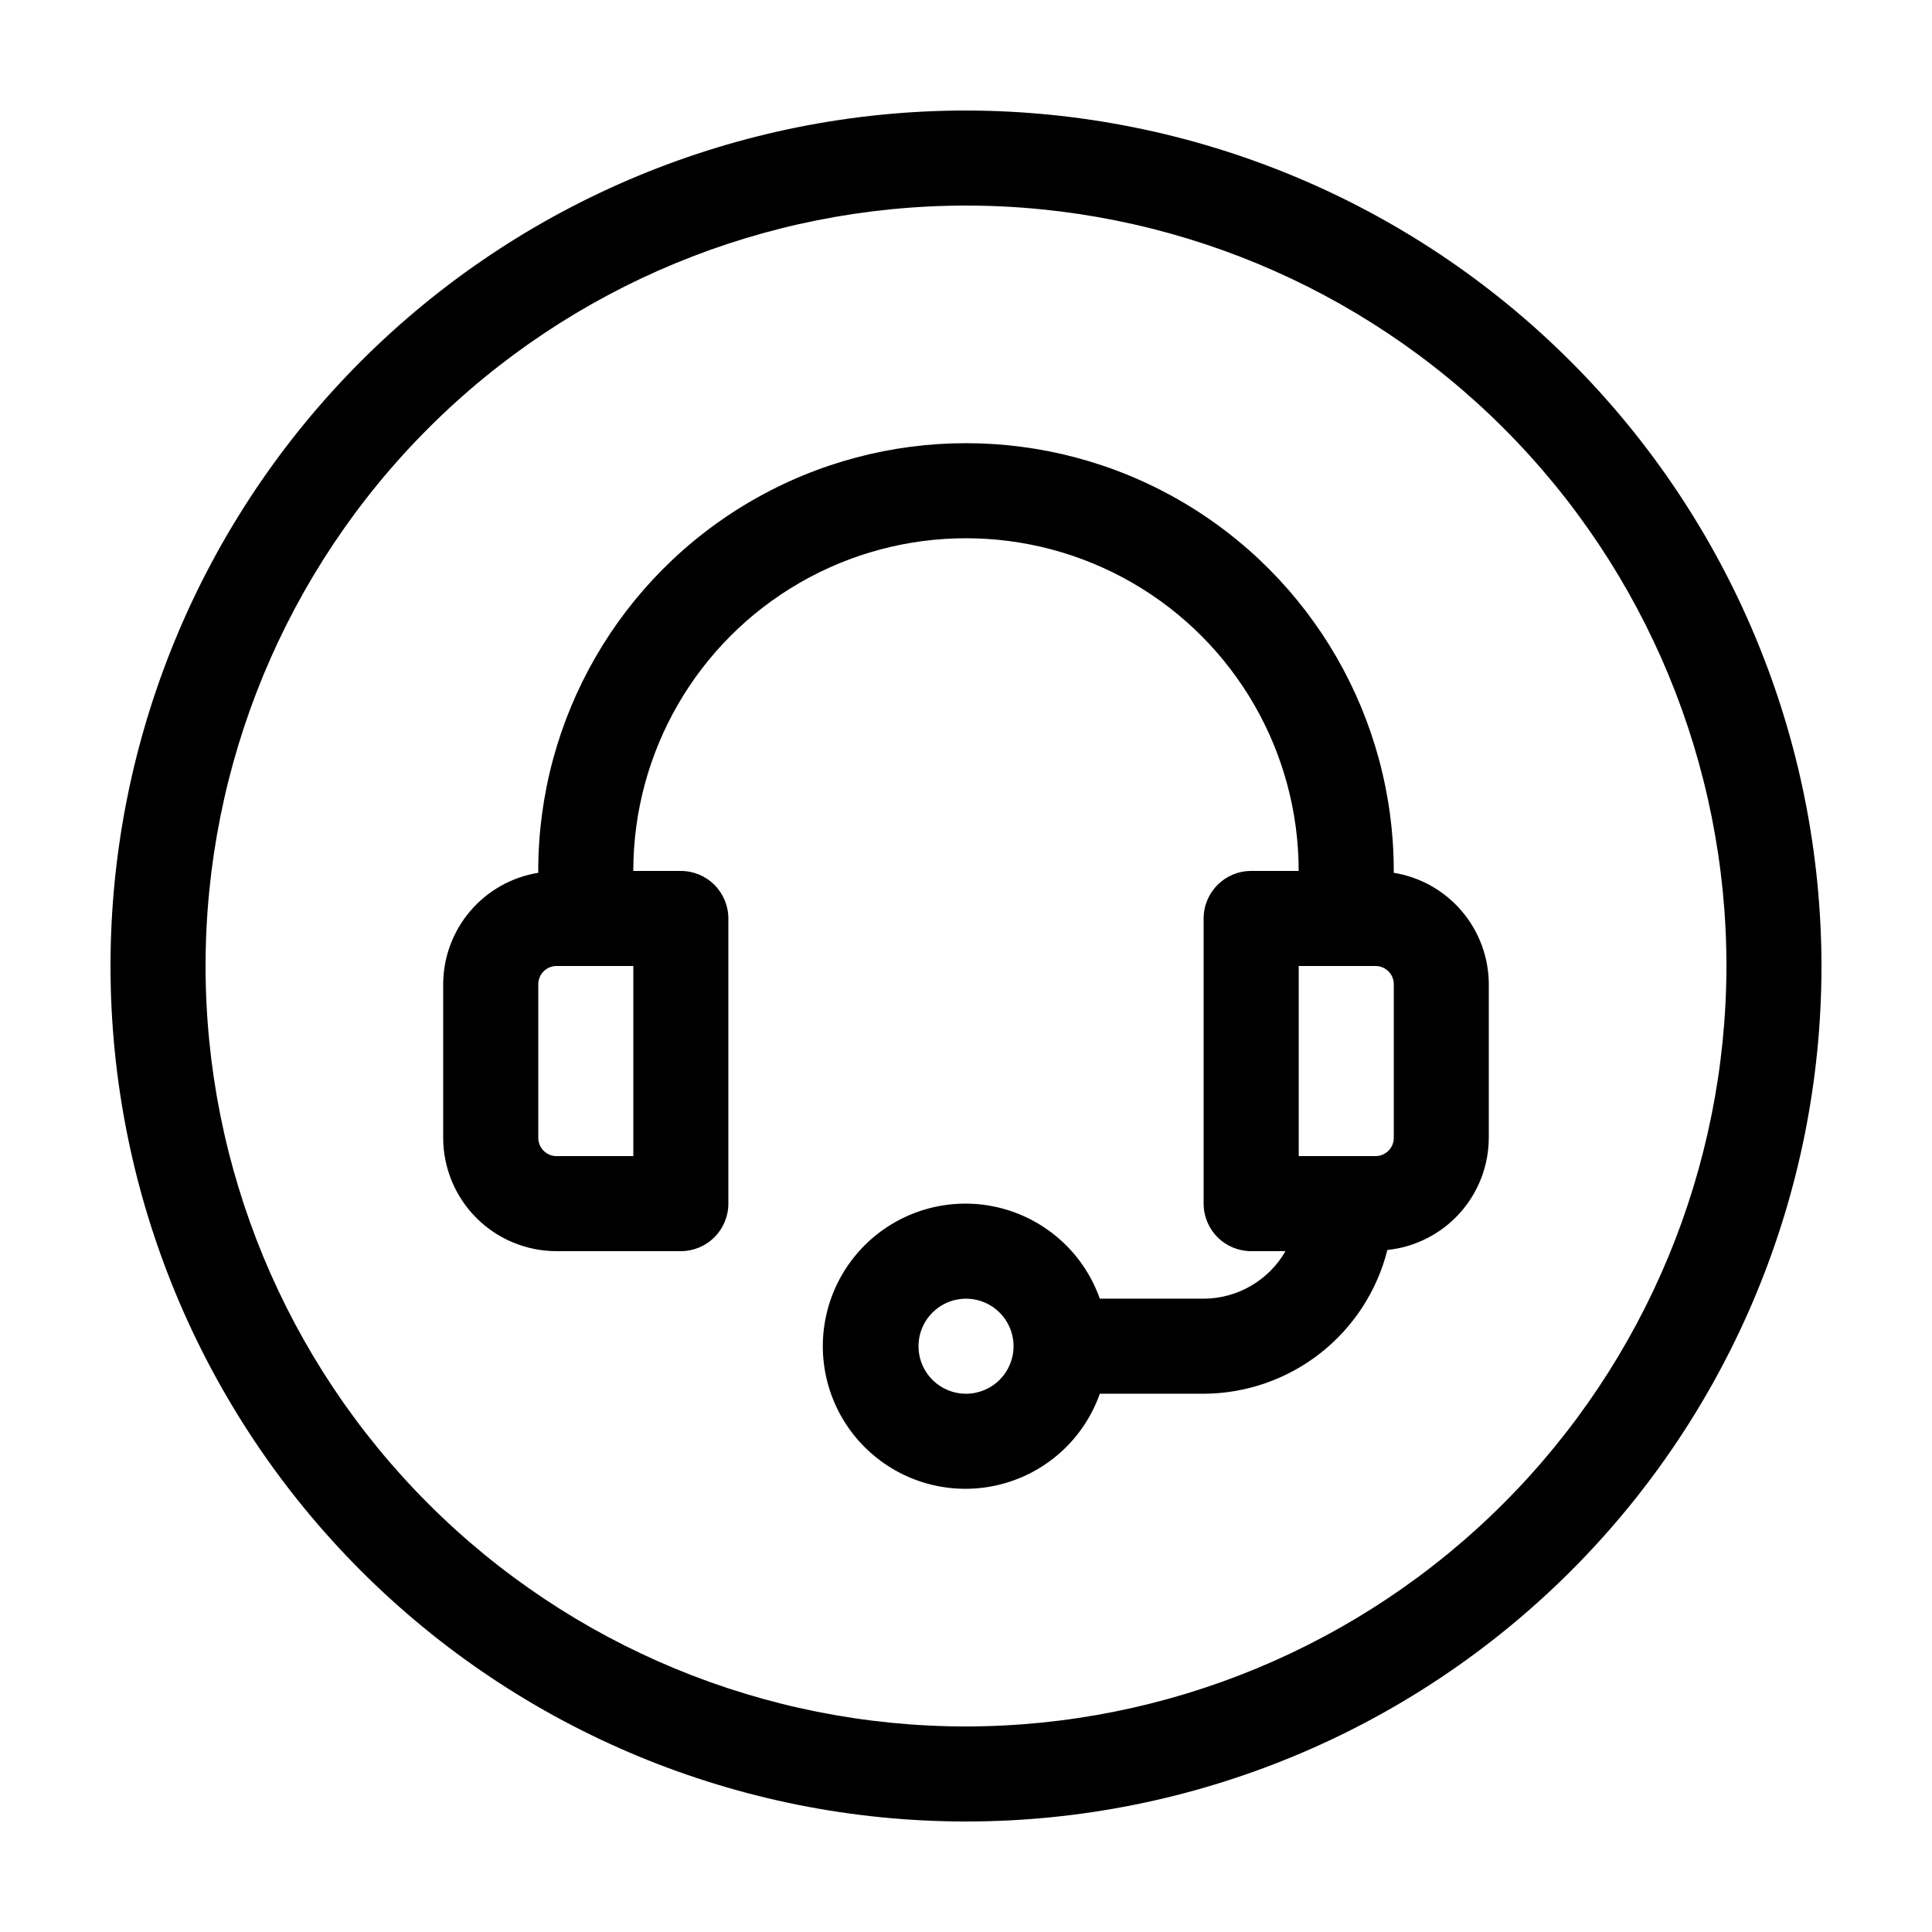
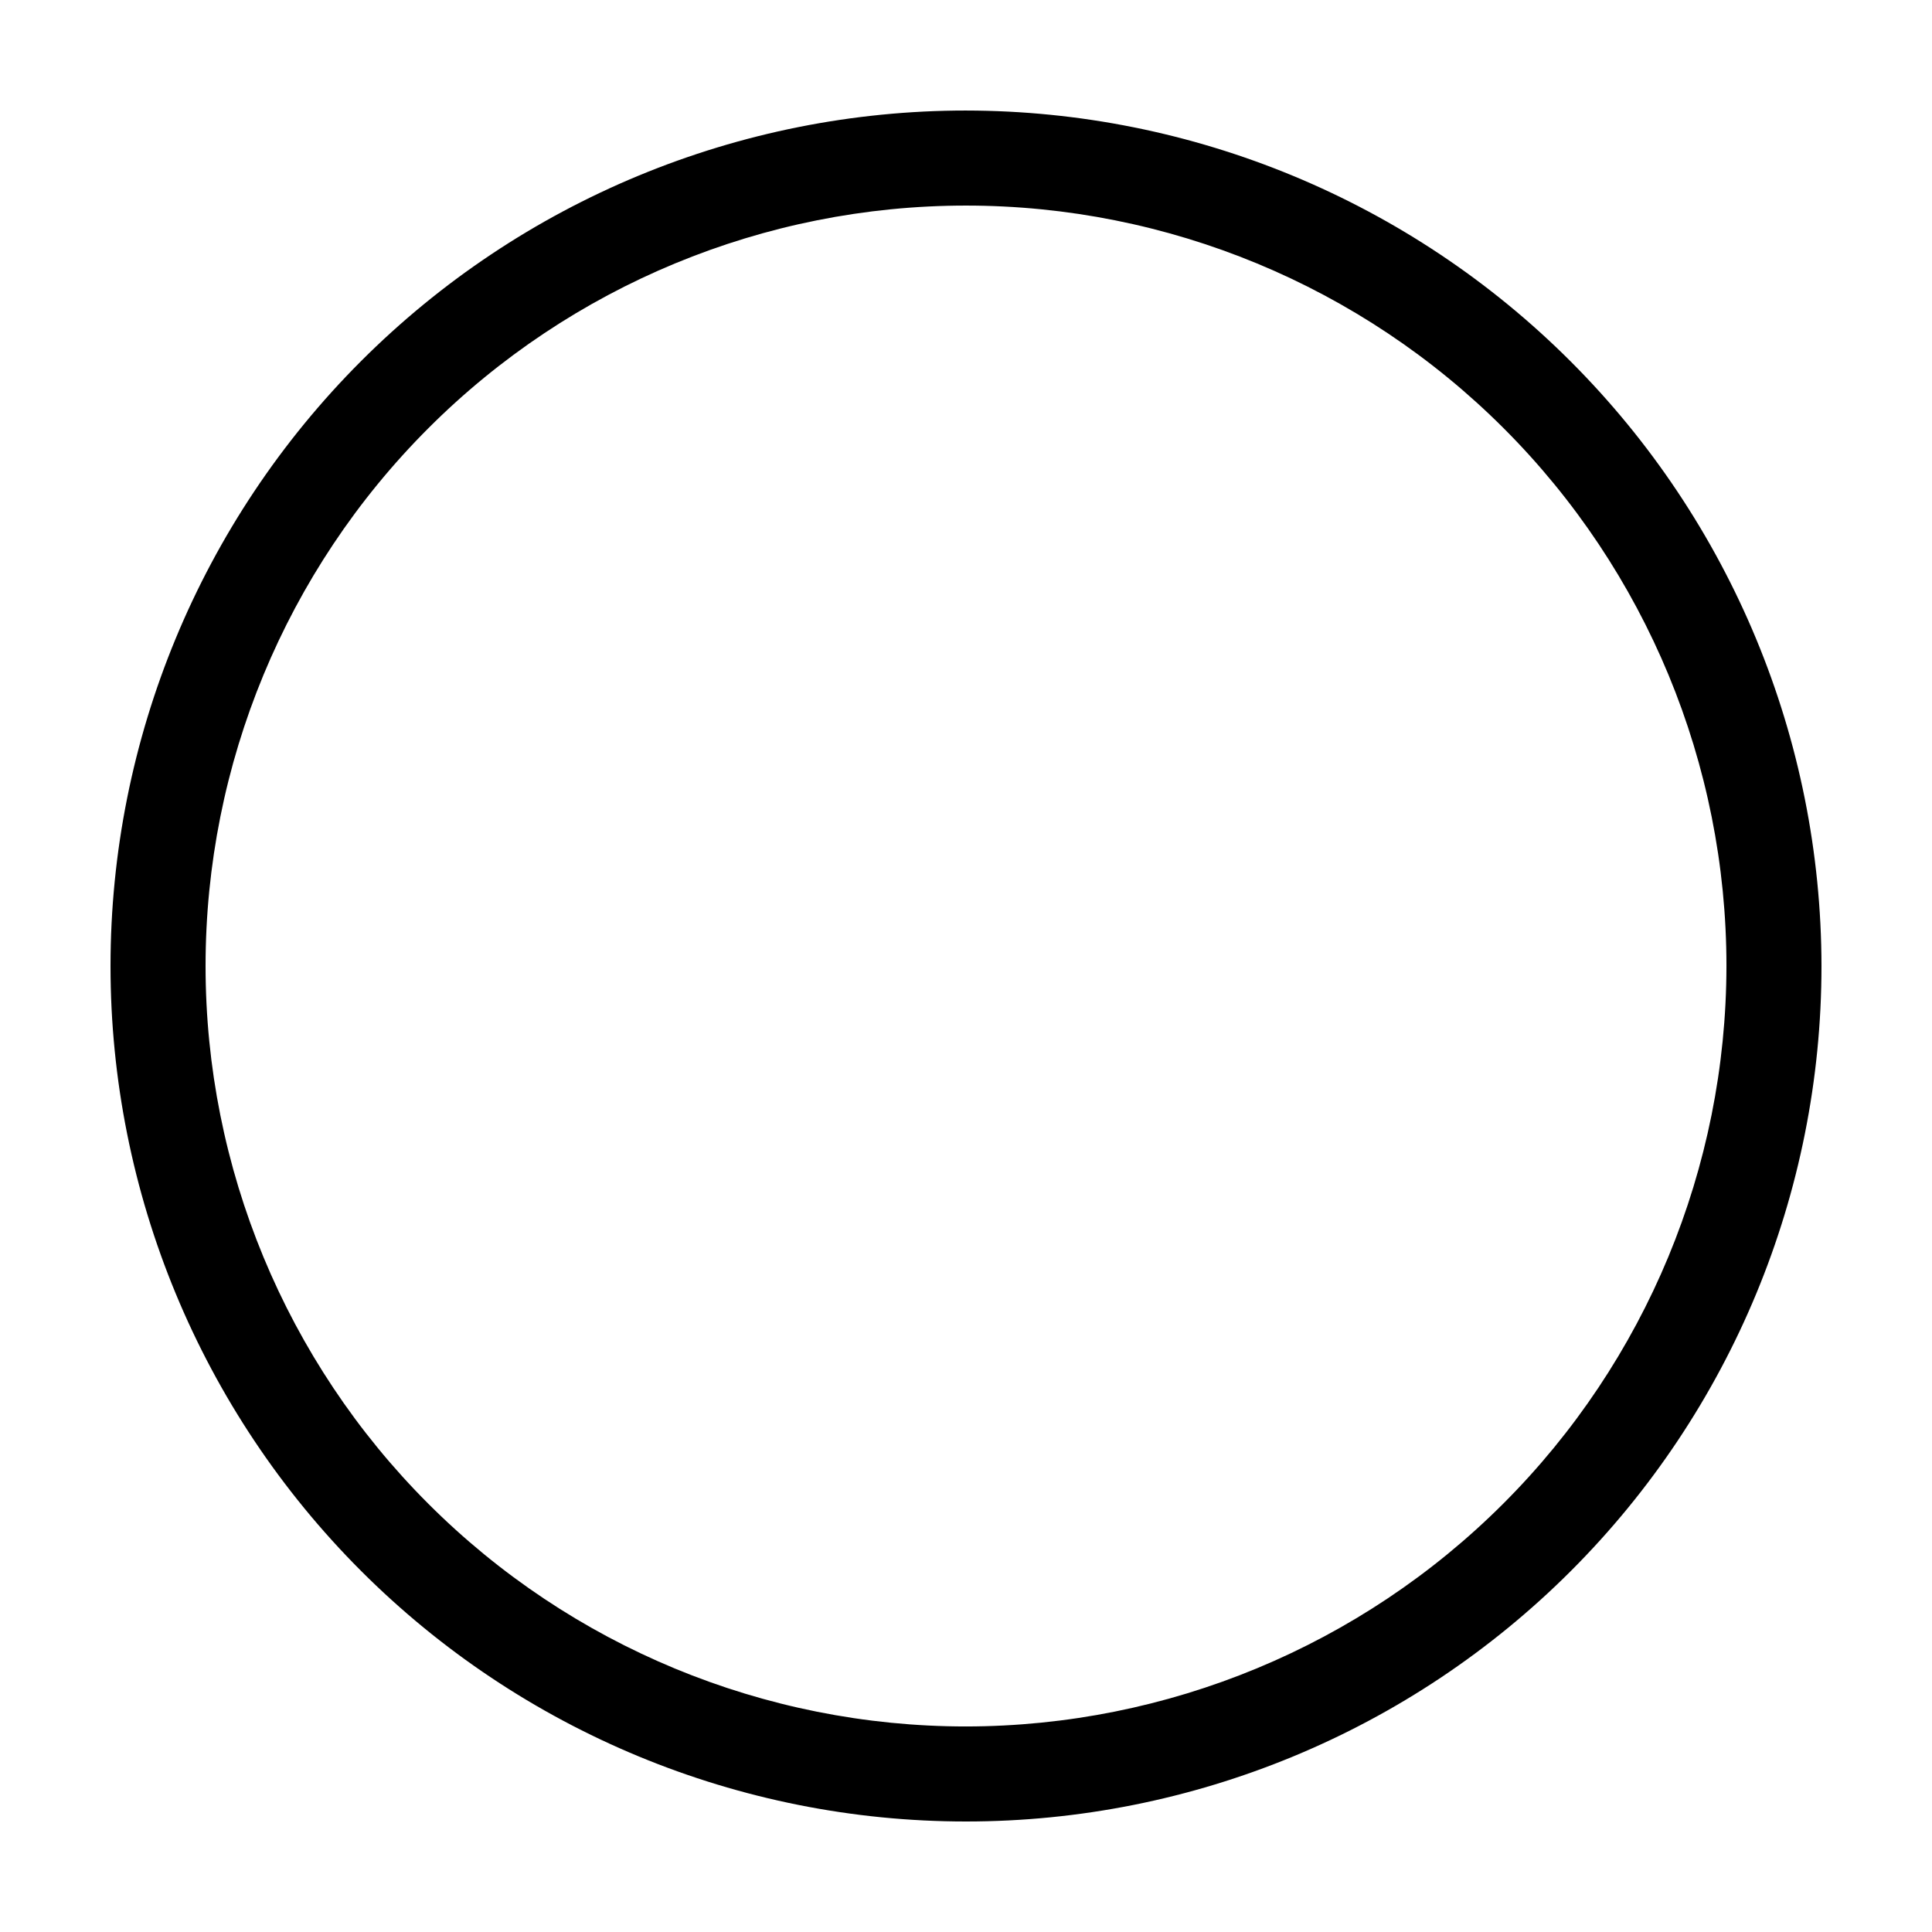
<svg xmlns="http://www.w3.org/2000/svg" fill="#000000" width="800px" height="800px" version="1.1" viewBox="144 144 512 512">
  <g>
-     <path d="m513.36 375.3v-0.492c0-40.5-21.605-77.922-56.68-98.172-35.07-20.25-78.281-20.25-113.36 0-35.074 20.25-56.68 57.672-56.68 98.172v0.492c-7.019 1.137-13.402 4.731-18.02 10.141-4.613 5.41-7.156 12.285-7.172 19.395v40.707c0.008 7.961 3.176 15.594 8.805 21.227 5.629 5.629 13.262 8.793 21.223 8.801h32.949c3.34 0 6.547-1.328 8.906-3.688 2.363-2.363 3.691-5.566 3.691-8.906v-75.574c0-3.34-1.328-6.543-3.691-8.906-2.359-2.359-5.566-3.688-8.906-3.688h-12.594c0-31.5 16.805-60.605 44.082-76.355 27.281-15.75 60.891-15.75 88.168 0 27.277 15.75 44.082 44.855 44.082 76.355h-12.594c-6.957 0-12.594 5.637-12.594 12.594v75.574c0 3.34 1.324 6.543 3.688 8.906 2.363 2.359 5.566 3.688 8.906 3.688h9.094c-4.465 7.769-12.73 12.566-21.688 12.594h-27.512c-3.992-11.297-13.105-20.027-24.562-23.535-11.457-3.508-23.898-1.371-33.531 5.754-9.633 7.125-15.316 18.395-15.316 30.379 0 11.98 5.684 23.25 15.316 30.375 9.633 7.129 22.074 9.262 33.531 5.754 11.457-3.508 20.57-12.238 24.562-23.535h27.512c11.195-0.039 22.059-3.805 30.875-10.703 8.82-6.898 15.086-16.539 17.816-27.398 7.356-0.762 14.172-4.215 19.137-9.703 4.961-5.484 7.719-12.609 7.742-20.008v-40.707c-0.016-7.109-2.559-13.984-7.172-19.395s-11-9.004-18.02-10.141zm-201.52 75.078h-20.355c-1.281 0-2.512-0.508-3.418-1.418-0.906-0.906-1.418-2.137-1.418-3.418v-40.707c0-1.285 0.512-2.516 1.418-3.422s2.137-1.414 3.418-1.414h20.355zm88.168 62.977c-5.098 0-9.688-3.07-11.637-7.773-1.949-4.707-0.875-10.125 2.731-13.727 3.602-3.602 9.02-4.68 13.727-2.731 4.703 1.949 7.773 6.543 7.773 11.637 0 3.34-1.328 6.543-3.688 8.906-2.363 2.359-5.566 3.688-8.906 3.688zm113.36-67.812c0 2.672-2.164 4.836-4.836 4.836h-20.355v-50.379h20.355c2.672 0 4.836 2.164 4.836 4.836z" />
    <path d="m400 173.29c-60.129 0-117.8 23.887-160.31 66.402s-66.402 100.18-66.402 160.31c0 60.125 23.887 117.79 66.402 160.31 42.516 42.52 100.18 66.402 160.31 66.402 60.125 0 117.79-23.883 160.31-66.402 42.52-42.516 66.402-100.18 66.402-160.31-0.066-60.109-23.977-117.73-66.48-160.23-42.5-42.504-100.12-66.41-160.23-66.48zm0 428.24c-53.449 0-104.71-21.234-142.5-59.027-37.793-37.793-59.023-89.051-59.023-142.5 0-53.449 21.23-104.71 59.023-142.5s89.051-59.023 142.5-59.023c53.445 0 104.7 21.23 142.5 59.023 37.793 37.793 59.027 89.051 59.027 142.5-0.062 53.426-21.316 104.65-59.098 142.43-37.777 37.781-89 59.035-142.43 59.098z" />
  </g>
</svg>